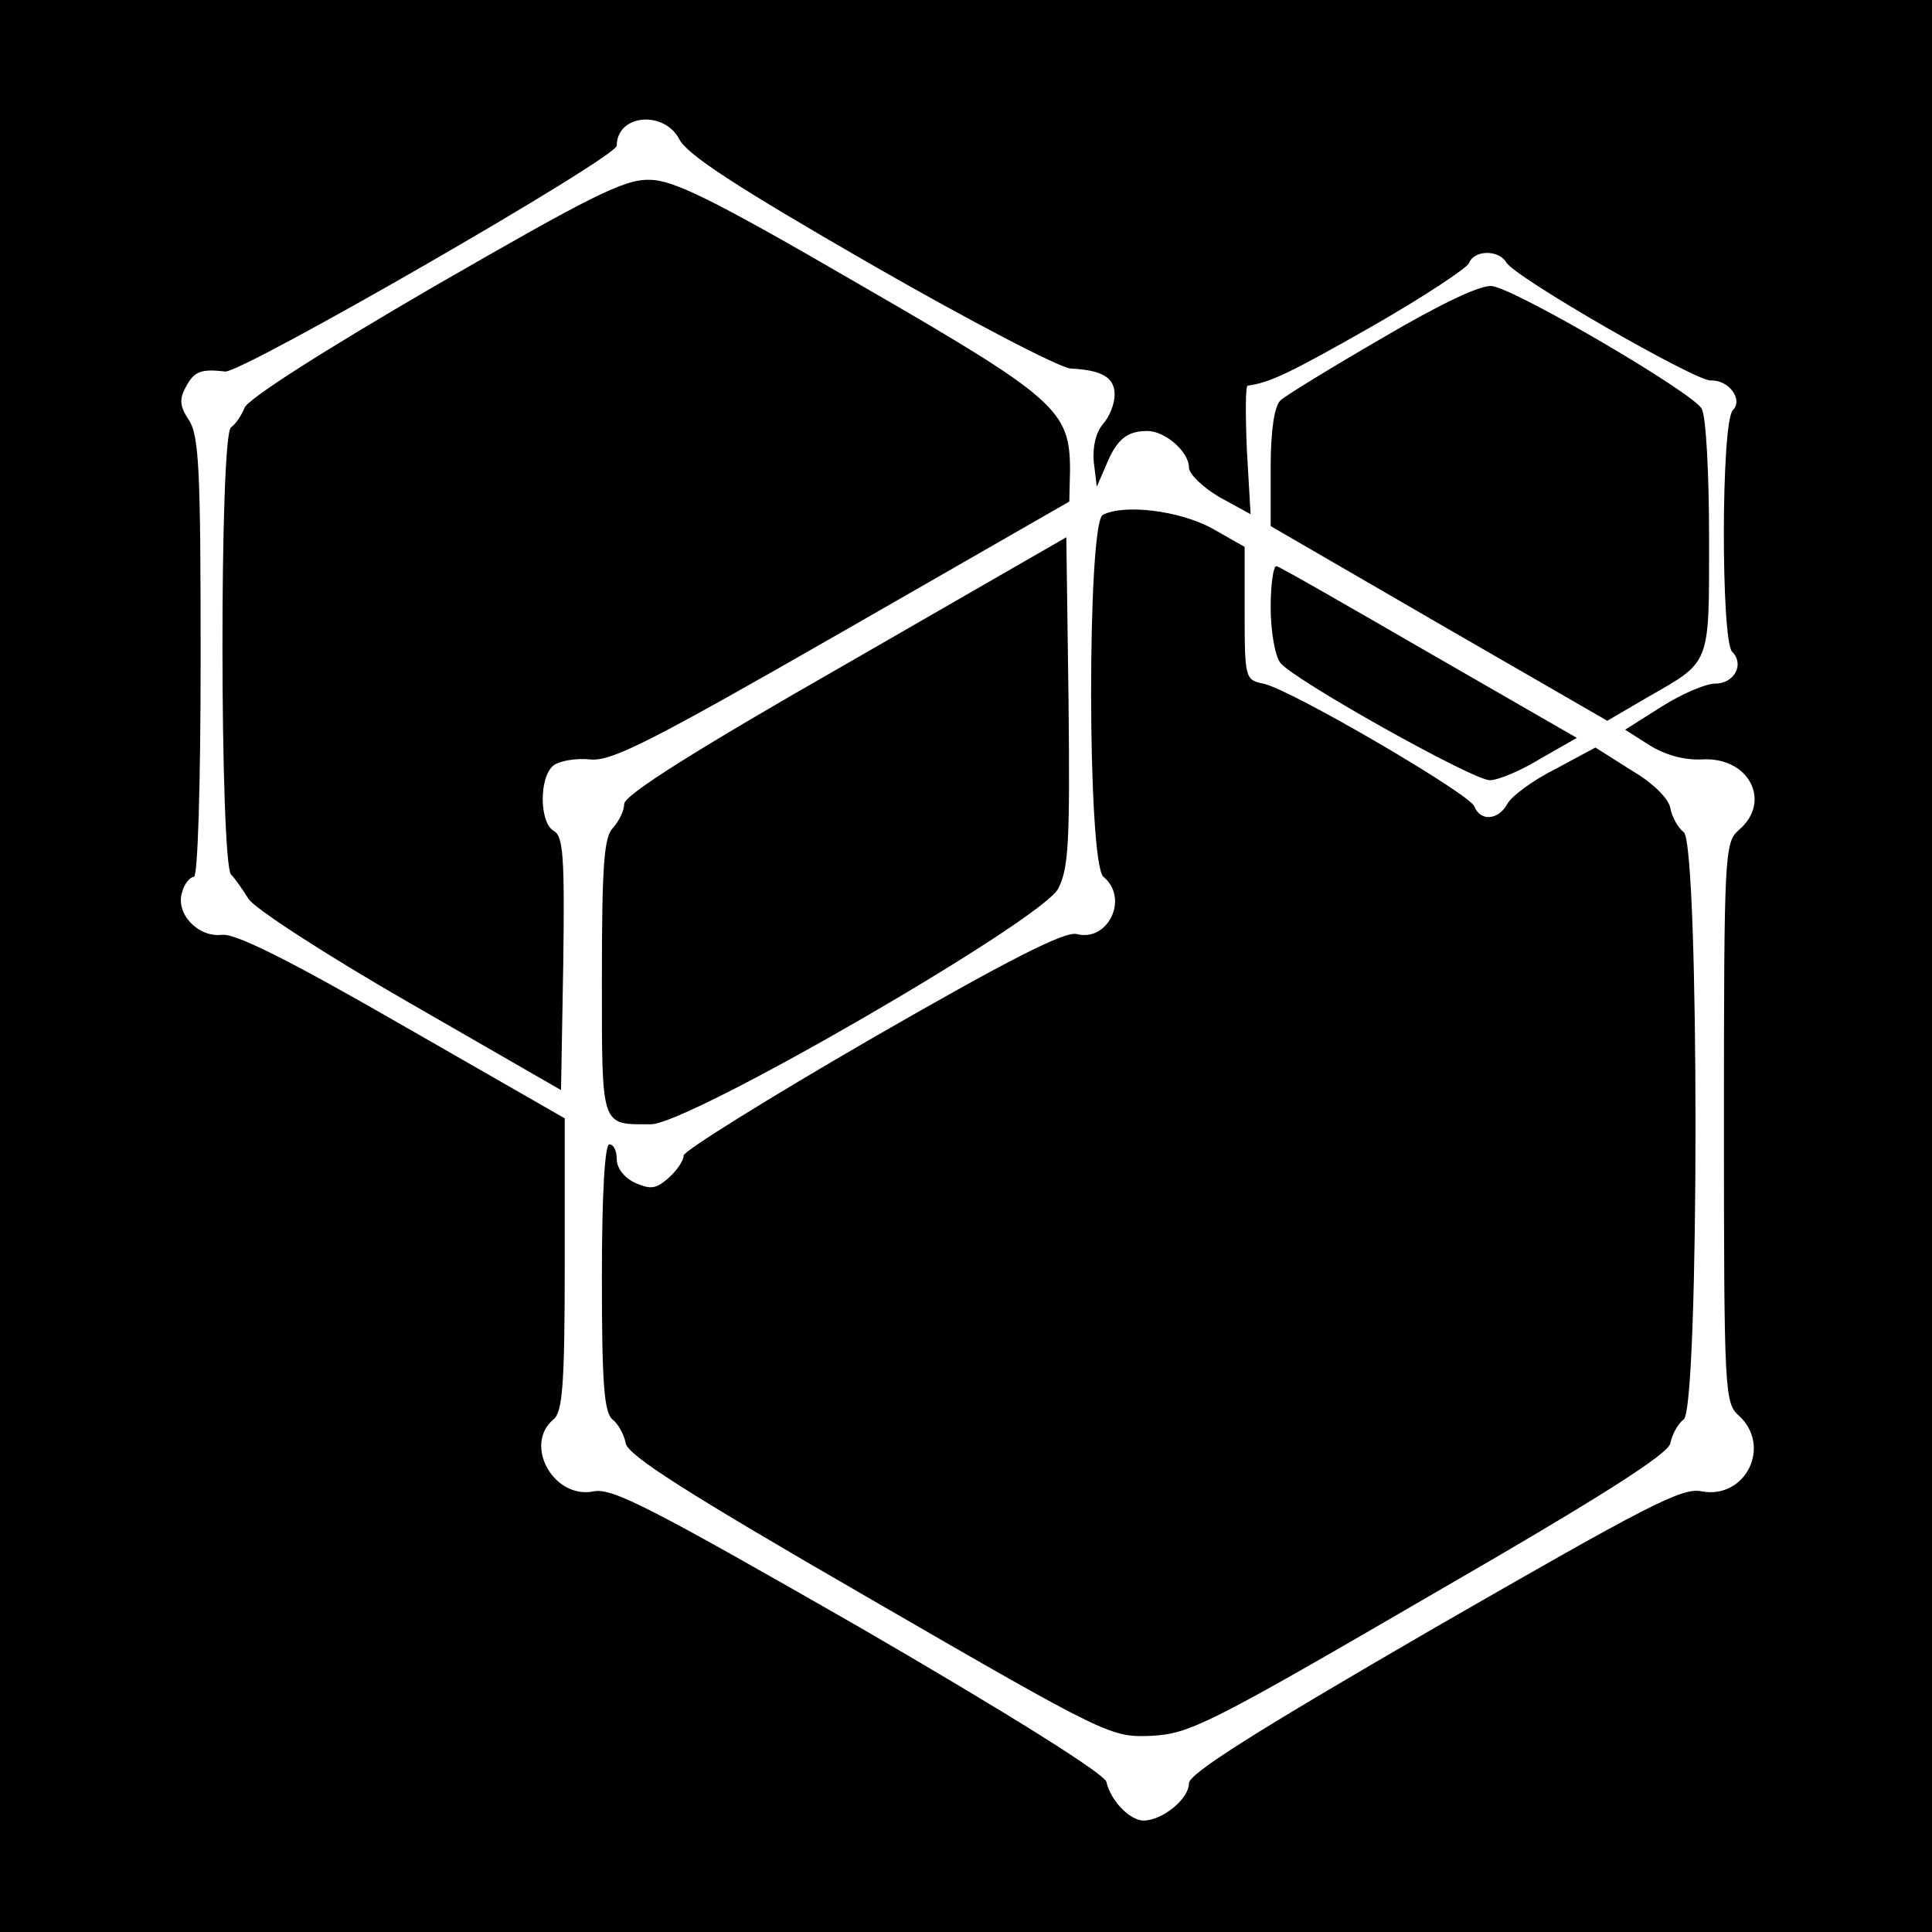
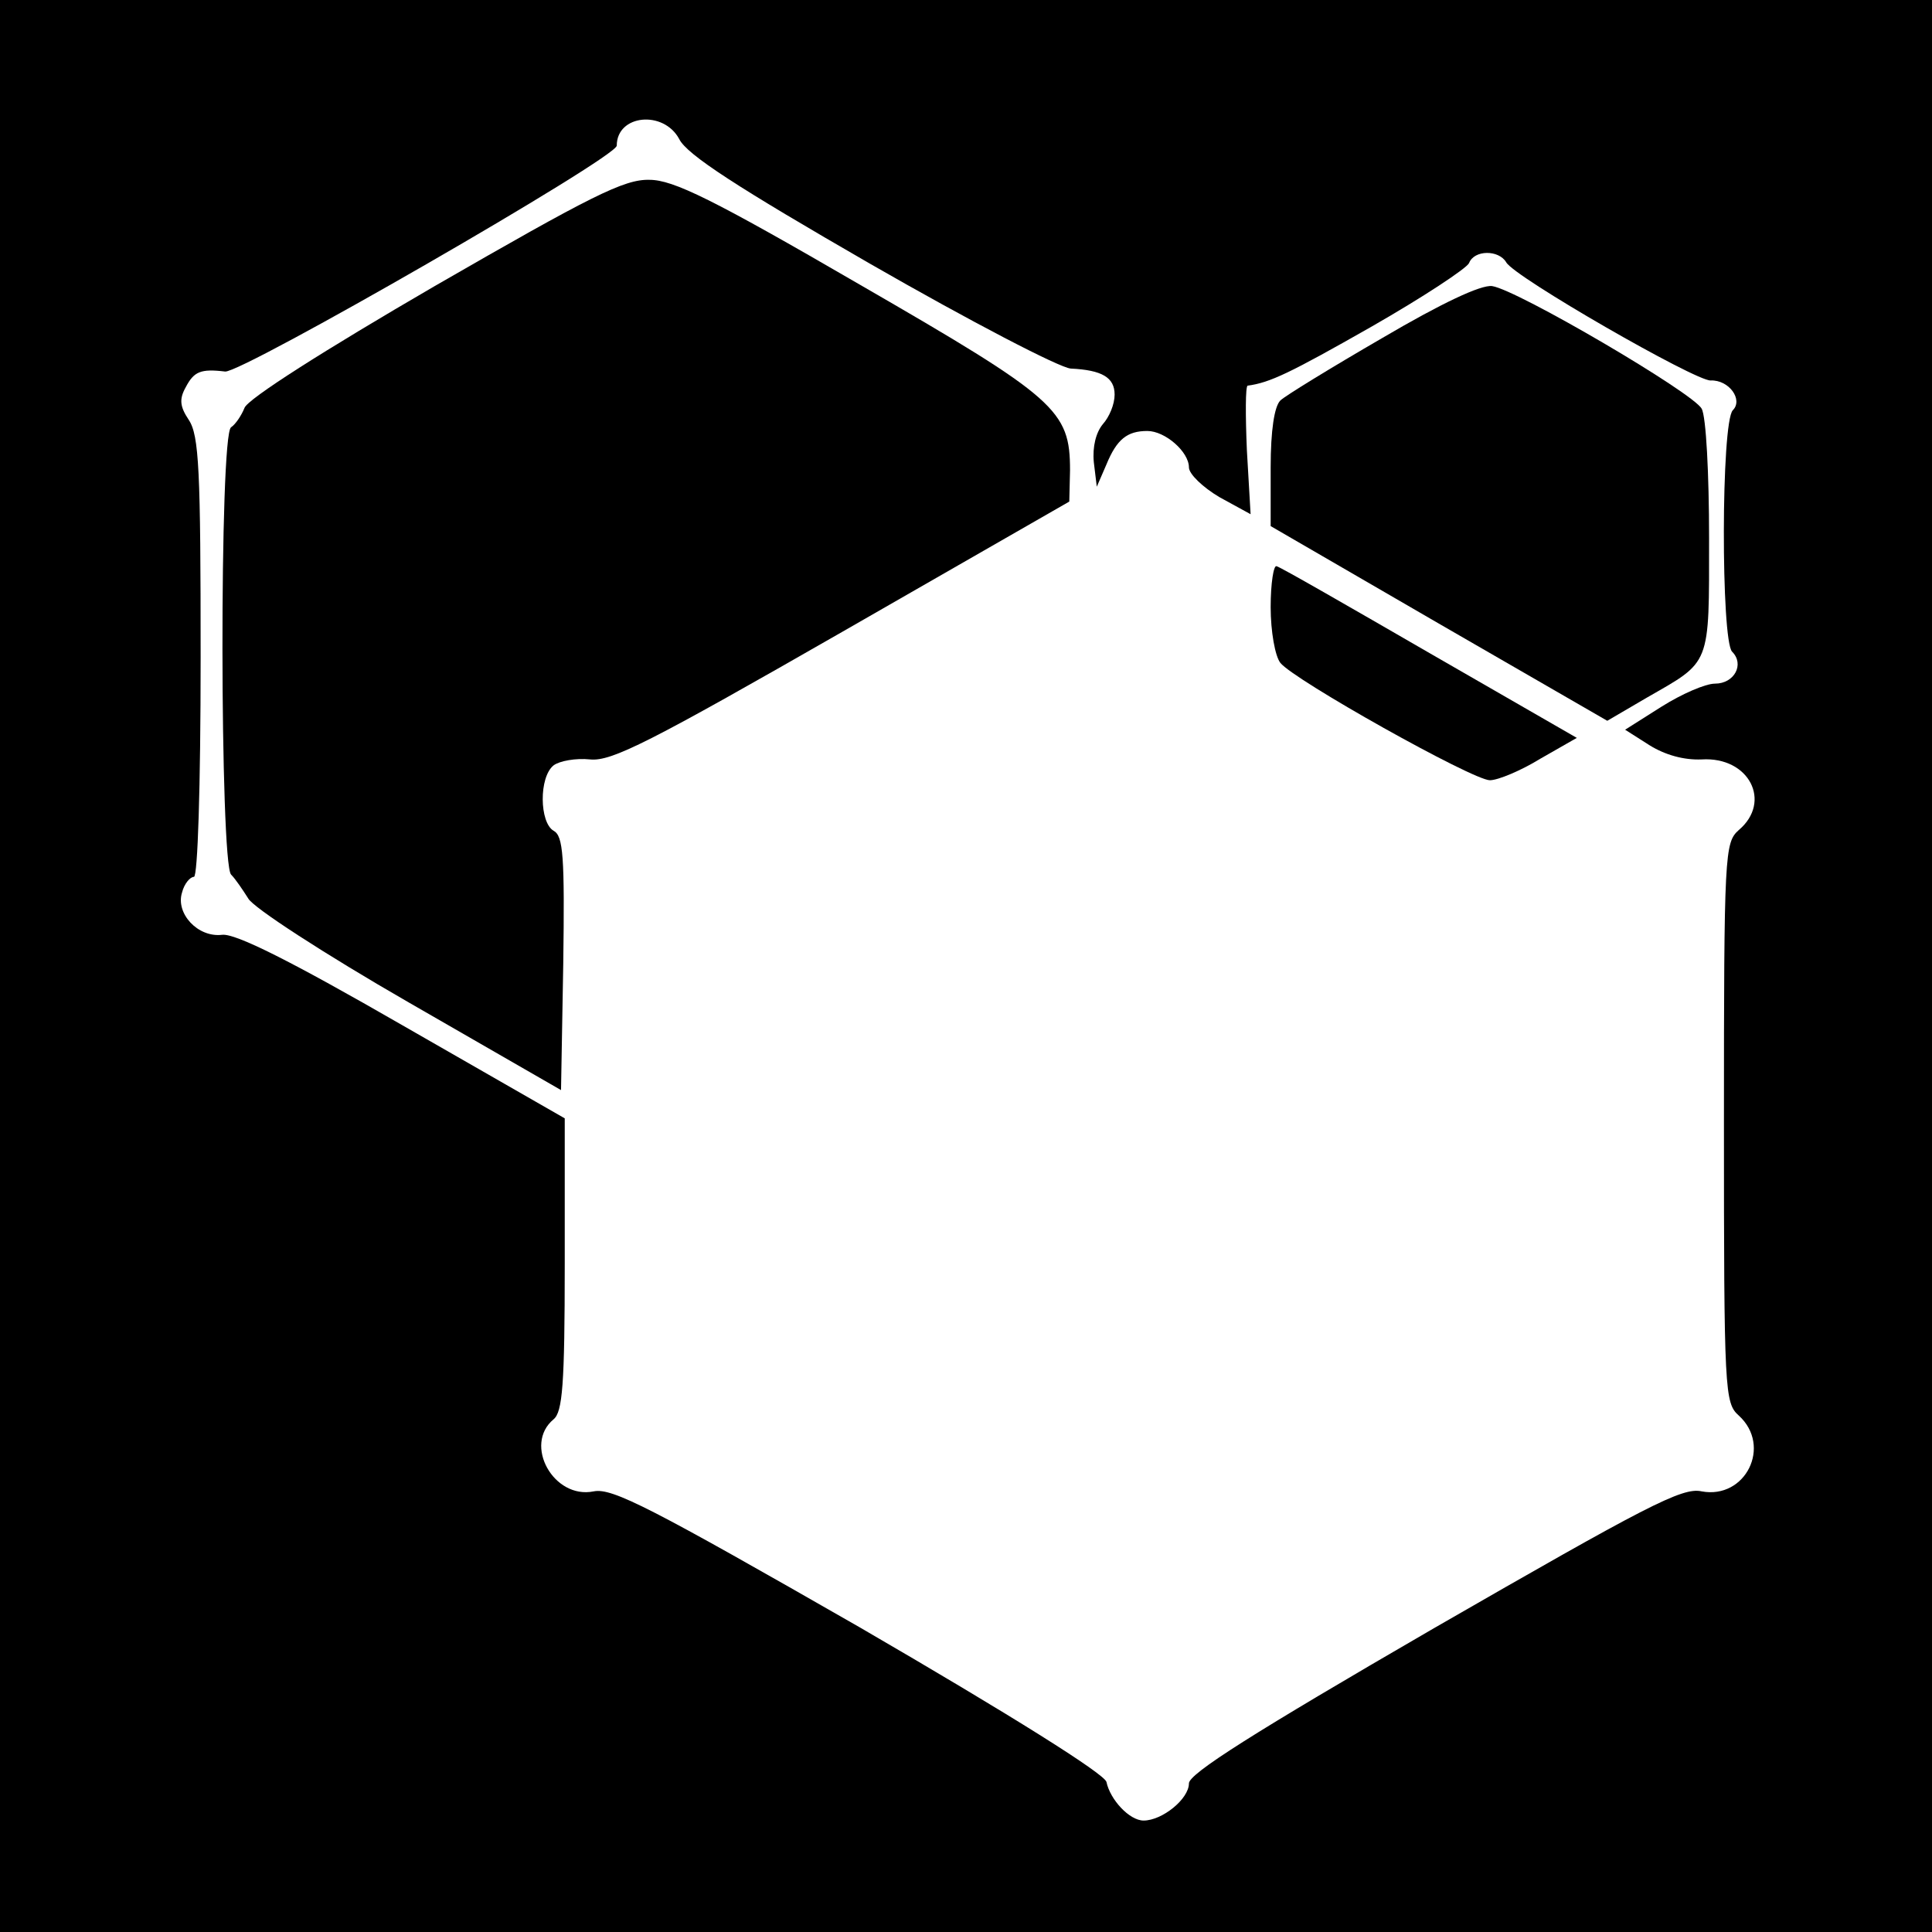
<svg xmlns="http://www.w3.org/2000/svg" version="1.0" width="260pt" height="260pt" viewBox="0 0 260 260" preserveAspectRatio="xMidYMid meet">
  <g transform="translate(0,260) scale(0.1,-0.1)" fill="#000000" stroke="none">
    <path d="M0 1300 l0 -1300 1300 0 1300 0 0 1300 0 1300 -1300 0 -1300 0 0 -1300z m914 1113 c10 -21 80 -66 257 -168 134 -77 255 -140 270 -141 42 -2 59 -12 59 -35 0 -13 -7 -30 -16 -40 -9 -11 -14 -30 -12 -51 l4 -33 13 30 c14 34 28 45 55 45 24 0 56 -28 56 -49 0 -9 19 -27 41 -40 l42 -23 -5 86 c-2 47 -2 86 1 87 30 4 57 17 166 79 70 40 129 79 132 86 7 18 40 18 50 1 11 -20 255 -160 275 -159 25 1 44 -26 30 -40 -16 -16 -16 -310 -1 -325 17 -17 3 -43 -23 -43 -13 0 -45 -14 -72 -31 l-49 -31 33 -21 c21 -13 46 -20 70 -19 64 4 95 -57 50 -95 -19 -17 -20 -30 -20 -394 0 -363 1 -377 20 -394 45 -41 9 -113 -50 -102 -26 6 -75 -20 -360 -184 -245 -142 -330 -196 -330 -209 0 -21 -36 -50 -61 -50 -19 0 -45 28 -50 52 -3 11 -127 89 -332 208 -281 161 -333 188 -358 183 -54 -11 -95 63 -54 97 12 10 15 46 15 209 l0 196 -218 125 c-151 87 -225 124 -243 122 -33 -4 -63 29 -54 57 3 12 11 21 16 21 5 0 9 119 9 295 0 252 -2 299 -16 320 -12 18 -13 28 -4 44 11 21 20 25 53 21 23 -2 527 288 527 304 0 42 63 48 84 9z" />
    <path d="M585 2215 c-148 -86 -252 -152 -256 -164 -4 -10 -12 -22 -18 -26 -16 -9 -15 -587 0 -602 6 -6 16 -21 23 -32 6 -12 103 -75 216 -140 l205 -118 3 170 c2 145 0 172 -13 179 -19 11 -20 72 0 88 8 6 30 10 49 8 29 -3 80 23 340 172 l305 175 1 42 c0 81 -18 97 -283 250 -198 115 -251 141 -283 141 -34 1 -79 -22 -289 -143z" />
    <path d="M1860 2145 c-69 -40 -131 -78 -137 -84 -8 -8 -13 -40 -13 -90 l0 -79 226 -131 227 -131 53 31 c87 50 84 41 84 215 0 86 -4 164 -10 174 -11 21 -248 160 -282 165 -15 2 -68 -23 -148 -70z" />
-     <path d="M1484 1907 c-21 -12 -21 -469 1 -487 35 -29 6 -88 -36 -77 -16 4 -91 -34 -275 -140 -140 -81 -254 -152 -254 -158 0 -7 -9 -20 -20 -30 -17 -15 -24 -16 -45 -7 -15 7 -25 20 -25 32 0 11 -4 20 -10 20 -6 0 -10 -66 -10 -179 0 -143 3 -181 14 -191 8 -6 16 -21 18 -32 2 -16 82 -67 328 -209 323 -187 325 -187 380 -185 51 3 76 15 375 189 234 135 321 191 323 205 2 11 10 26 18 32 21 18 21 772 0 790 -8 6 -16 21 -18 32 -2 13 -23 34 -52 51 l-49 31 -54 -29 c-30 -15 -58 -36 -64 -46 -12 -23 -37 -25 -45 -4 -7 17 -248 158 -284 165 -24 5 -25 7 -25 95 l0 89 -44 25 c-44 24 -119 33 -147 18z" />
-     <path d="M1138 1706 c-203 -116 -298 -176 -298 -188 0 -9 -7 -23 -15 -32 -12 -12 -15 -49 -15 -201 0 -205 -2 -198 66 -198 51 0 525 274 548 317 14 27 16 61 14 252 l-3 221 -297 -171z" />
    <path d="M1710 1783 c0 -33 6 -66 13 -75 18 -23 259 -158 282 -158 11 0 42 13 68 29 l49 28 -198 114 c-109 63 -201 116 -206 117 -4 2 -8 -23 -8 -55z" />
  </g>
</svg>